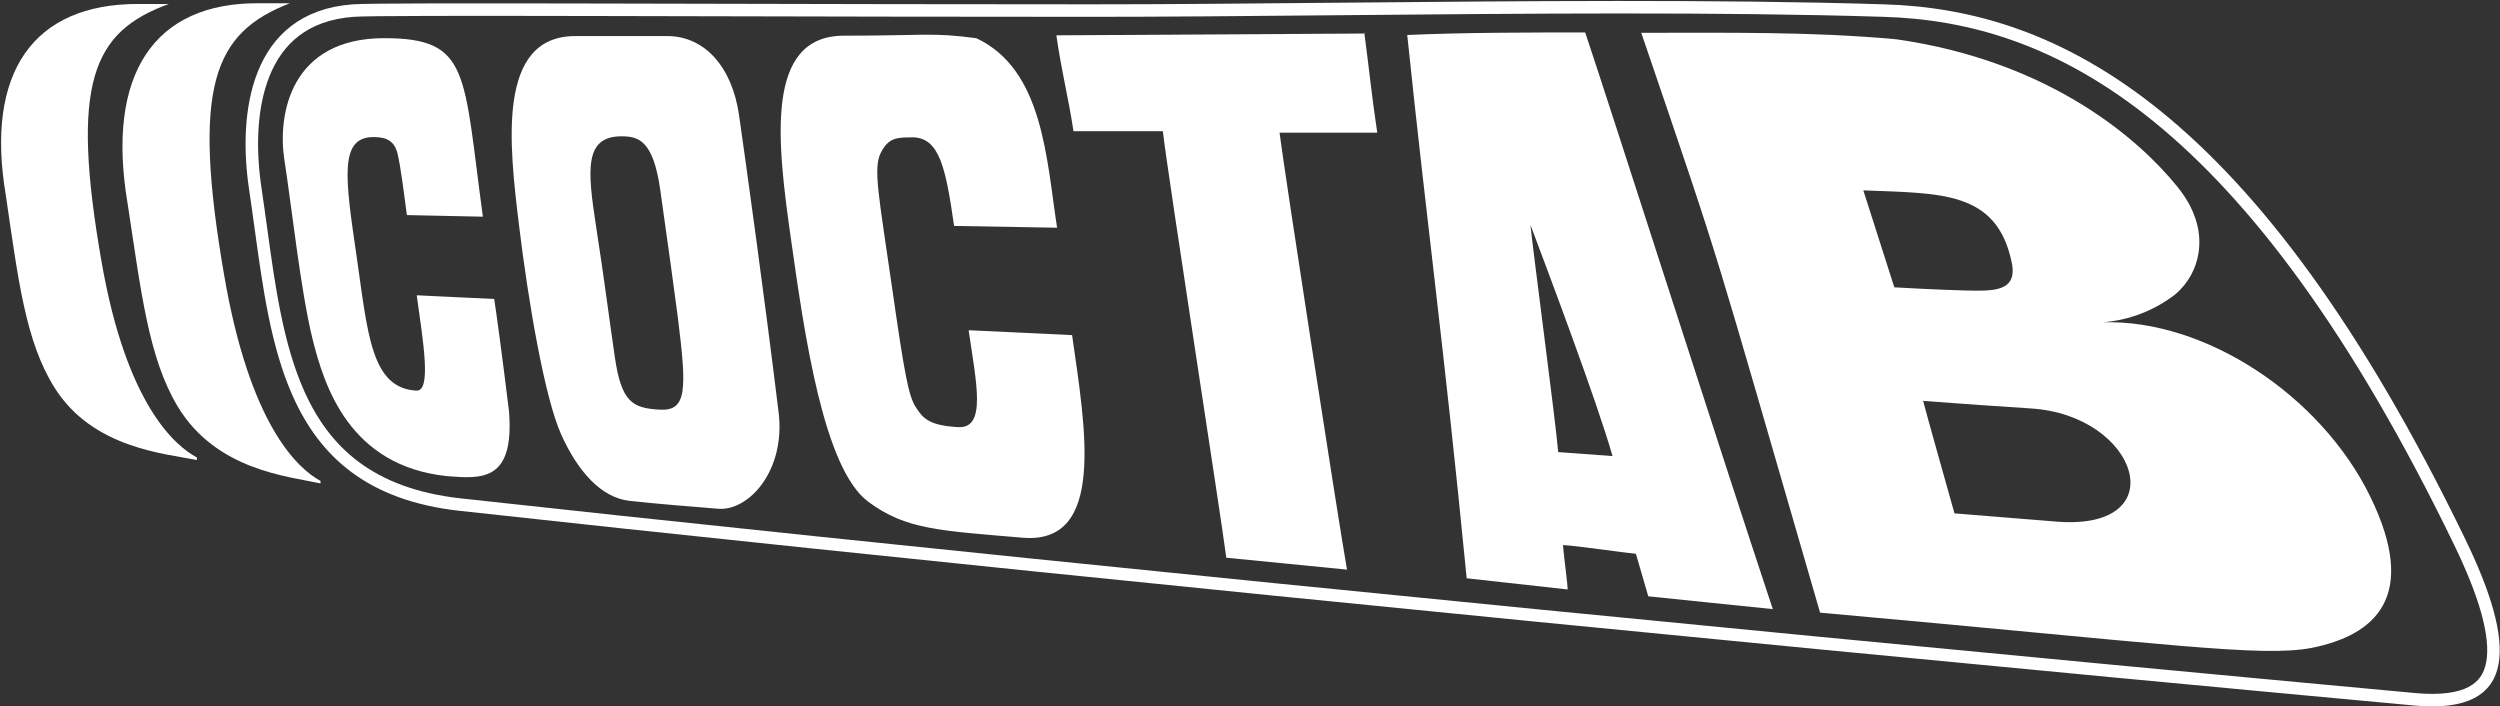
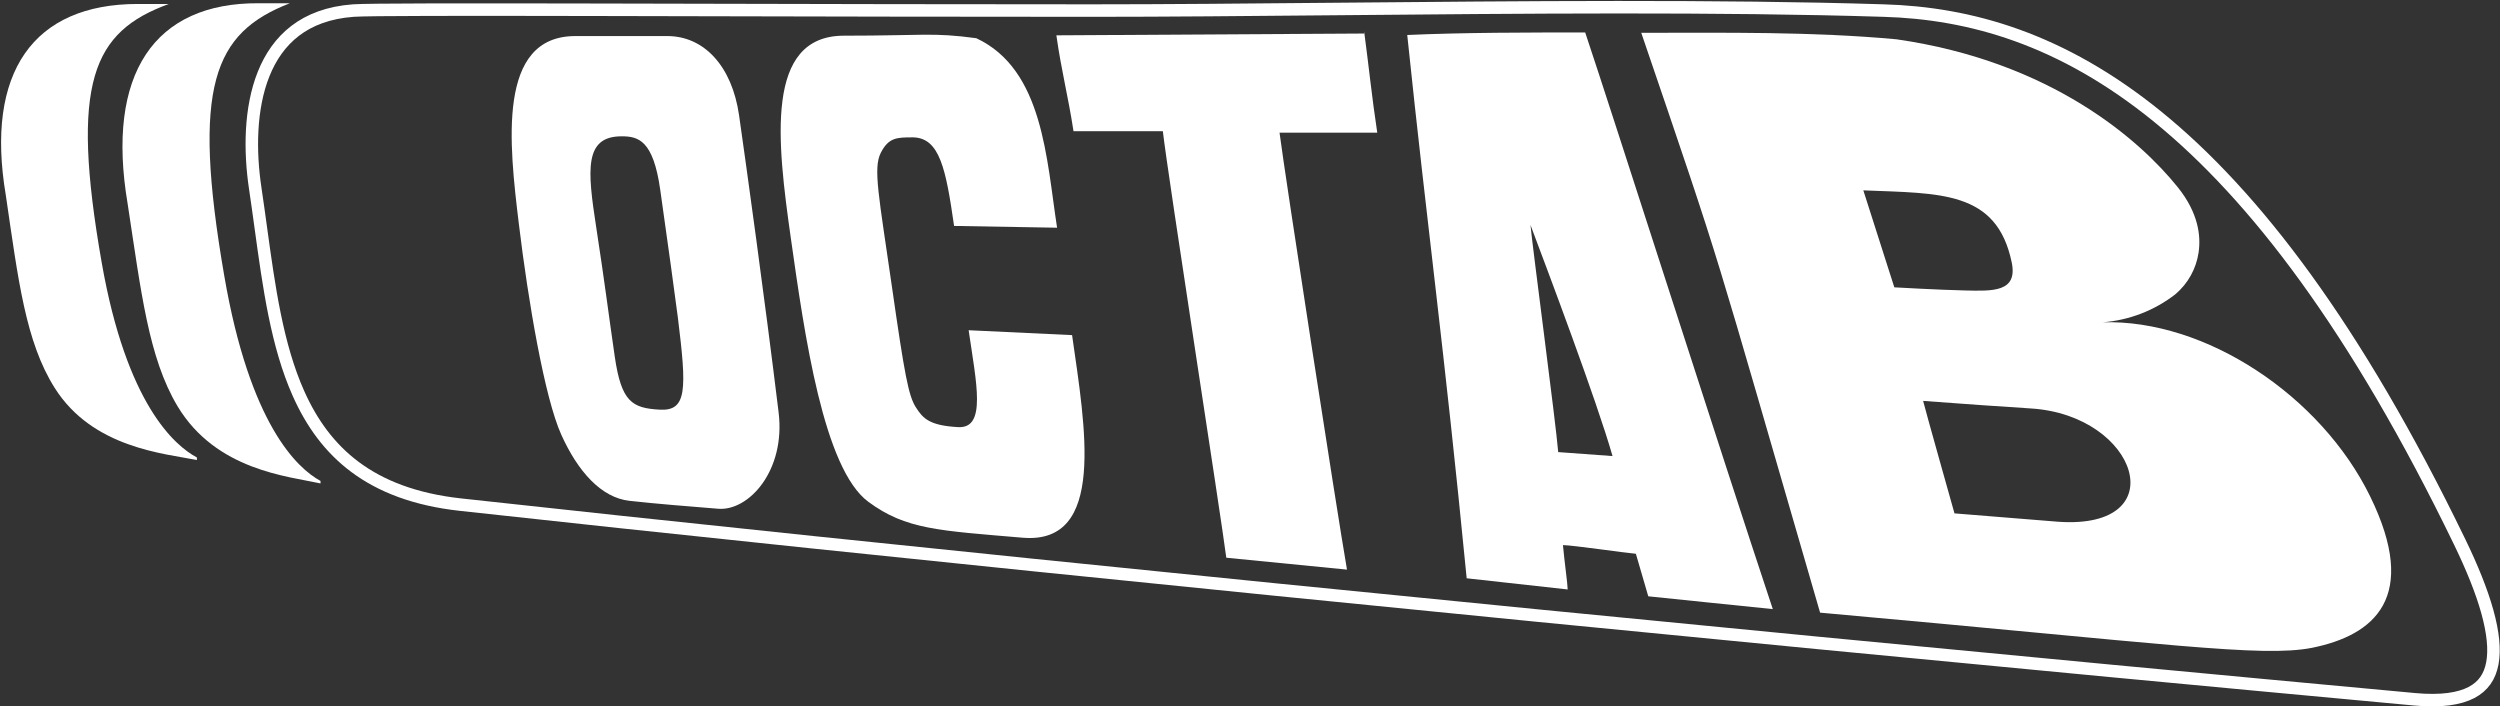
<svg xmlns="http://www.w3.org/2000/svg" width="400" height="113" viewBox="0 0 400 113" fill="none">
  <rect x="0" y="0" width="400" height="113" fill="#333333" stroke="none" />
  <g clip-path="url(#clip0_194_1520)">
    <path d="M35.881 44.127C39.965 67.892 47.549 74.929 51.283 76.948V77.352C46.091 76.198 34.597 75.276 28.413 65.008C23.745 57.221 22.578 46.665 20.42 32.59C16.919 11.825 24.679 0.404 41.423 0.519H46.382C34.189 5.249 30.63 13.728 35.881 44.127Z" fill="white" />
    <path d="M16.278 42.051C20.245 64.662 27.947 71.296 31.506 73.199C31.506 73.199 31.506 73.661 31.506 73.603C26.313 72.565 14.82 71.7 8.752 62.067C4.085 54.683 2.918 44.762 0.934 31.264C-2.392 11.594 5.31 0.635 22.054 0.635H27.013C14.82 5.076 11.202 13.152 16.278 42.051Z" fill="white" />
    <path d="M47.219 4.939C49.523 3.176 52.561 1.98 56.549 1.69L56.549 1.69C58.894 1.52 73.882 1.519 95.623 1.562C100.852 1.573 106.469 1.586 112.387 1.599C131.029 1.642 152.669 1.692 174.679 1.692C186.495 1.692 199.781 1.569 213.636 1.44C243.202 1.166 275.361 0.867 301.369 1.692L301.372 1.692C315.169 2.09 329.86 6.173 345.263 18.701C360.694 31.251 376.878 52.308 393.558 86.729C395.527 90.795 397.05 94.543 397.969 97.846C398.893 101.164 399.185 103.951 398.777 106.132C398.378 108.261 397.317 109.82 395.431 110.804C393.488 111.817 390.566 112.27 386.38 111.889C255.23 99.776 135.517 87.548 73.68 80.742C66.391 79.94 60.96 77.801 56.842 74.742C52.724 71.683 49.856 67.657 47.767 62.984C44.321 55.276 43.039 45.952 41.734 36.467C41.445 34.359 41.154 32.243 40.838 30.135C39.953 24.237 39.974 17.345 42.183 11.829C43.281 9.086 44.911 6.706 47.219 4.939Z" stroke="white" stroke-width="2" />
-     <path d="M61.457 6.108C75.233 6.108 74.099 11.529 77.261 34.67L65.099 34.414C64.688 31.289 64.095 26.503 63.593 24.536C63.091 22.568 61.889 21.93 59.749 21.93C54.231 21.93 55.239 28.517 57.041 40.907C58.843 53.297 59.336 62.115 66.624 62.502C69.058 62.632 67.72 54.773 66.68 47.247L79.07 47.837C79.352 49.523 80.365 56.997 81.435 65.763C82.336 77.002 77.169 76.632 71.538 76.183C55.882 74.553 51.876 61.754 50 54.209C48.124 46.665 46.638 32.829 45.504 25.589C44.371 18.349 46.478 6.108 61.457 6.108Z" fill="white" />
    <path d="M98.366 57.085C97.316 49.875 96.795 45.46 95.391 36.34C93.988 27.22 93.43 21.81 99.455 21.81C102.119 21.81 104.511 22.405 105.635 30.348C106.759 38.291 108.104 47.946 108.46 50.818C109.892 62.38 109.94 65.797 105.537 65.546C101.134 65.295 99.417 64.296 98.366 57.085ZM92.048 5.771C79.443 5.771 81.487 23.136 83.004 35.724C84.521 48.312 87.147 63.645 89.798 69.535C92.449 75.425 96.183 79.631 100.734 80.135C105.285 80.639 110.029 81.002 114.913 81.4C119.798 81.797 125.713 75.303 124.579 65.989C122.345 47.653 119.386 26.388 118.254 18.464C117.123 10.539 112.615 5.771 106.776 5.771C100.936 5.771 104.654 5.771 92.048 5.771Z" fill="white" />
    <path d="M135.03 5.71C122.296 5.71 124.353 22.711 126.542 38.165C128.732 53.619 131.763 74.989 138.939 80.294C144.941 84.73 150.219 84.894 163.627 86.033C177.035 87.172 173.629 68.34 171.533 53.619L154.983 52.837C156.216 61.323 157.869 68.588 153.311 68.34C148.753 68.092 147.681 66.988 146.519 65.141C145.357 63.293 144.744 60.048 142.695 45.778C140.645 31.507 139.665 26.927 140.923 24.457C142.18 21.988 143.497 21.977 146.115 21.977C150.357 22.082 151.345 27.037 152.654 36.149L169.134 36.434C167.428 25.475 166.944 11.132 156.209 6.114C149.189 5.164 147.764 5.71 135.03 5.71Z" fill="white" />
    <path d="M218.261 5.365L169.02 5.653C169.836 11.421 170.887 15.286 171.762 20.997H186.056C186.814 27.746 195.449 83.178 196.207 89.235L215.519 91.139C213.885 81.736 205.601 28.091 204.726 21.227H220.361C219.486 15.459 219.02 10.671 218.261 5.019" fill="white" />
    <path d="M249.312 72.336C248.962 67.837 245.17 39.342 244.878 35.996C247.504 42.976 255.497 64.145 258.005 72.971L249.312 72.336ZM253.63 5.194C244.878 5.194 234.201 5.194 225.158 5.598C228.484 37.496 230.992 54.916 234.668 92.525L250.829 94.313C250.829 93.506 250.304 89.814 250.071 87.218C251.529 87.218 260.222 88.487 261.739 88.603C262.498 91.256 262.731 91.948 263.723 95.409C271.204 96.167 274.687 96.556 283.647 97.457C275.07 71.672 258.005 18.23 253.63 5.194Z" fill="white" />
    <path d="M336.405 51.569C340.66 51.249 344.722 49.682 348.073 47.069C350.086 45.357 351.402 42.981 351.778 40.382C352.153 37.783 351.778 34.097 348.427 29.935C342.442 22.5 328.295 9.864 303.441 6.288C289.866 5.037 276.154 5.249 262.601 5.249C276.37 45.627 273.245 36.188 291.215 98.023C346.988 103.021 361.784 105.213 369.893 103.656C379.928 101.637 387.117 95.564 379.228 79.429C371.339 63.294 352.857 51.049 336.405 51.569ZM298.132 30.457C310.419 30.965 319.487 30.457 321.877 41.993C322.869 46.781 318.768 46.572 314.434 46.475C310.101 46.377 303.091 45.973 303.091 45.973L298.132 30.457ZM312.717 82.14C312.717 82.14 307.933 65.181 307.7 64.143C316.921 64.809 317.618 64.887 324.979 65.356C342.064 66.444 348.073 84.766 329.356 83.483L312.717 82.14Z" fill="white" />
  </g>
  <defs>
    <clipPath id="clip0_194_1520">
      <rect width="400" height="113" fill="white" />
    </clipPath>
  </defs>
</svg>